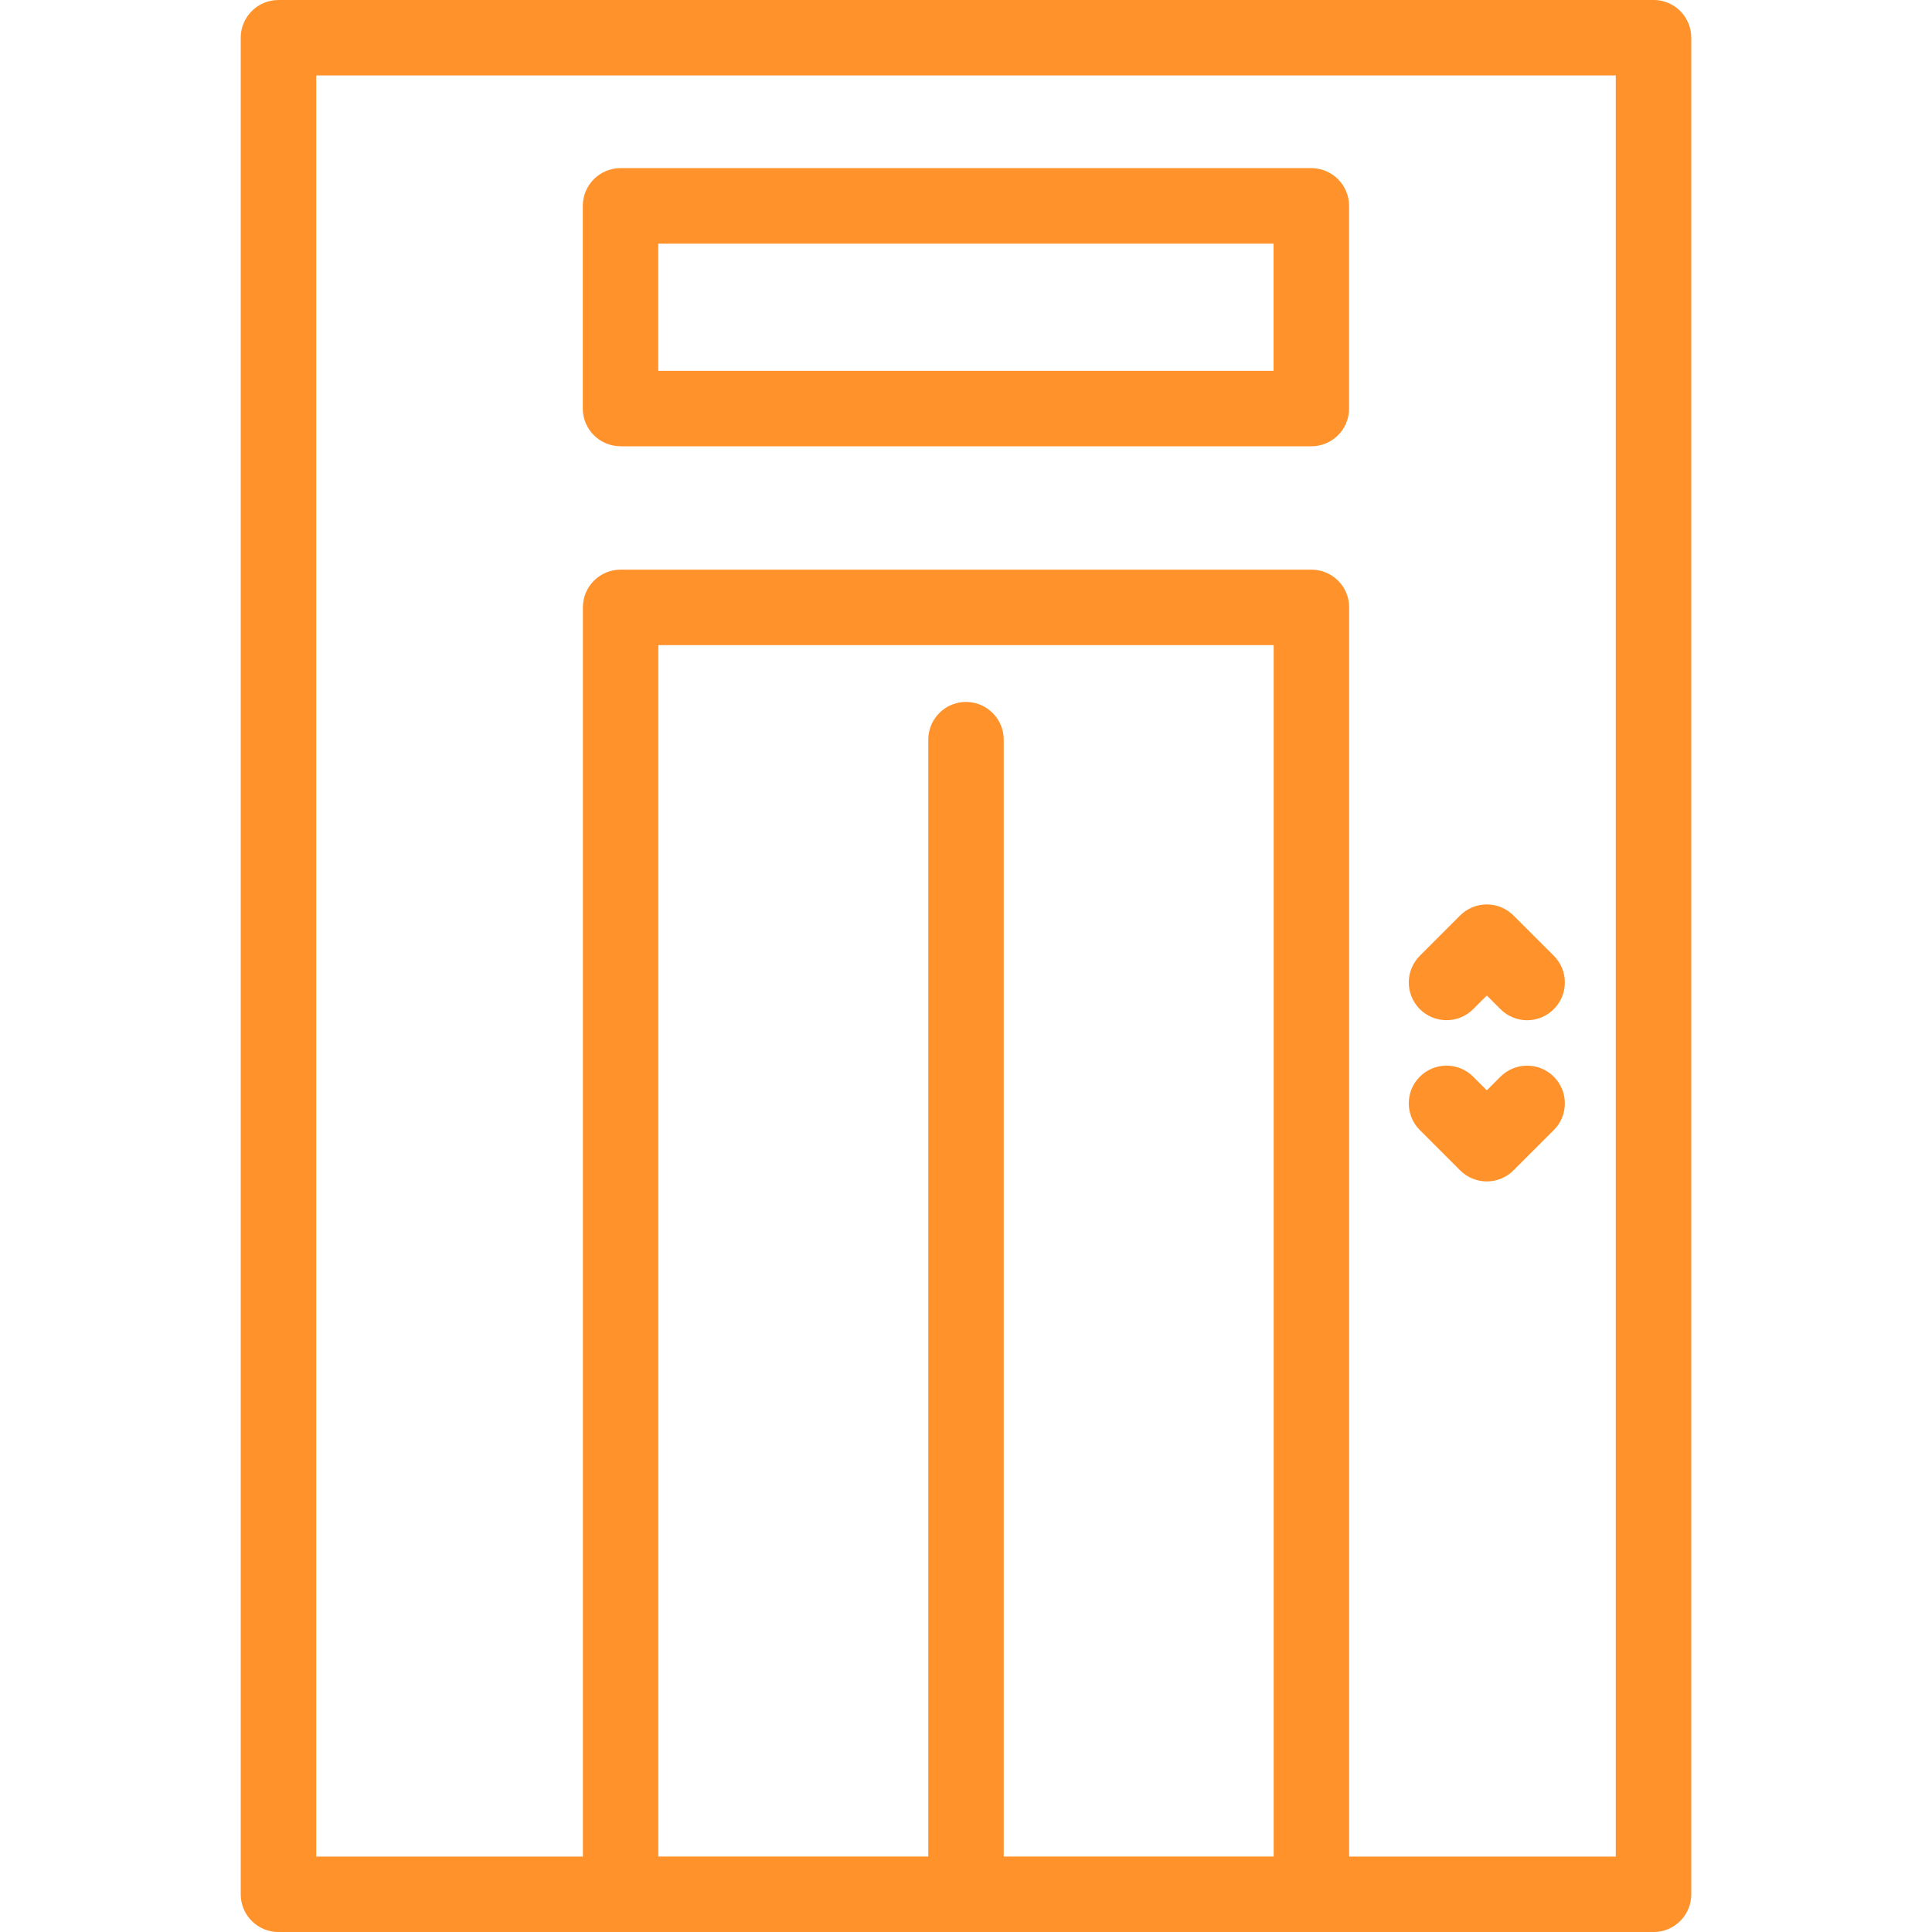
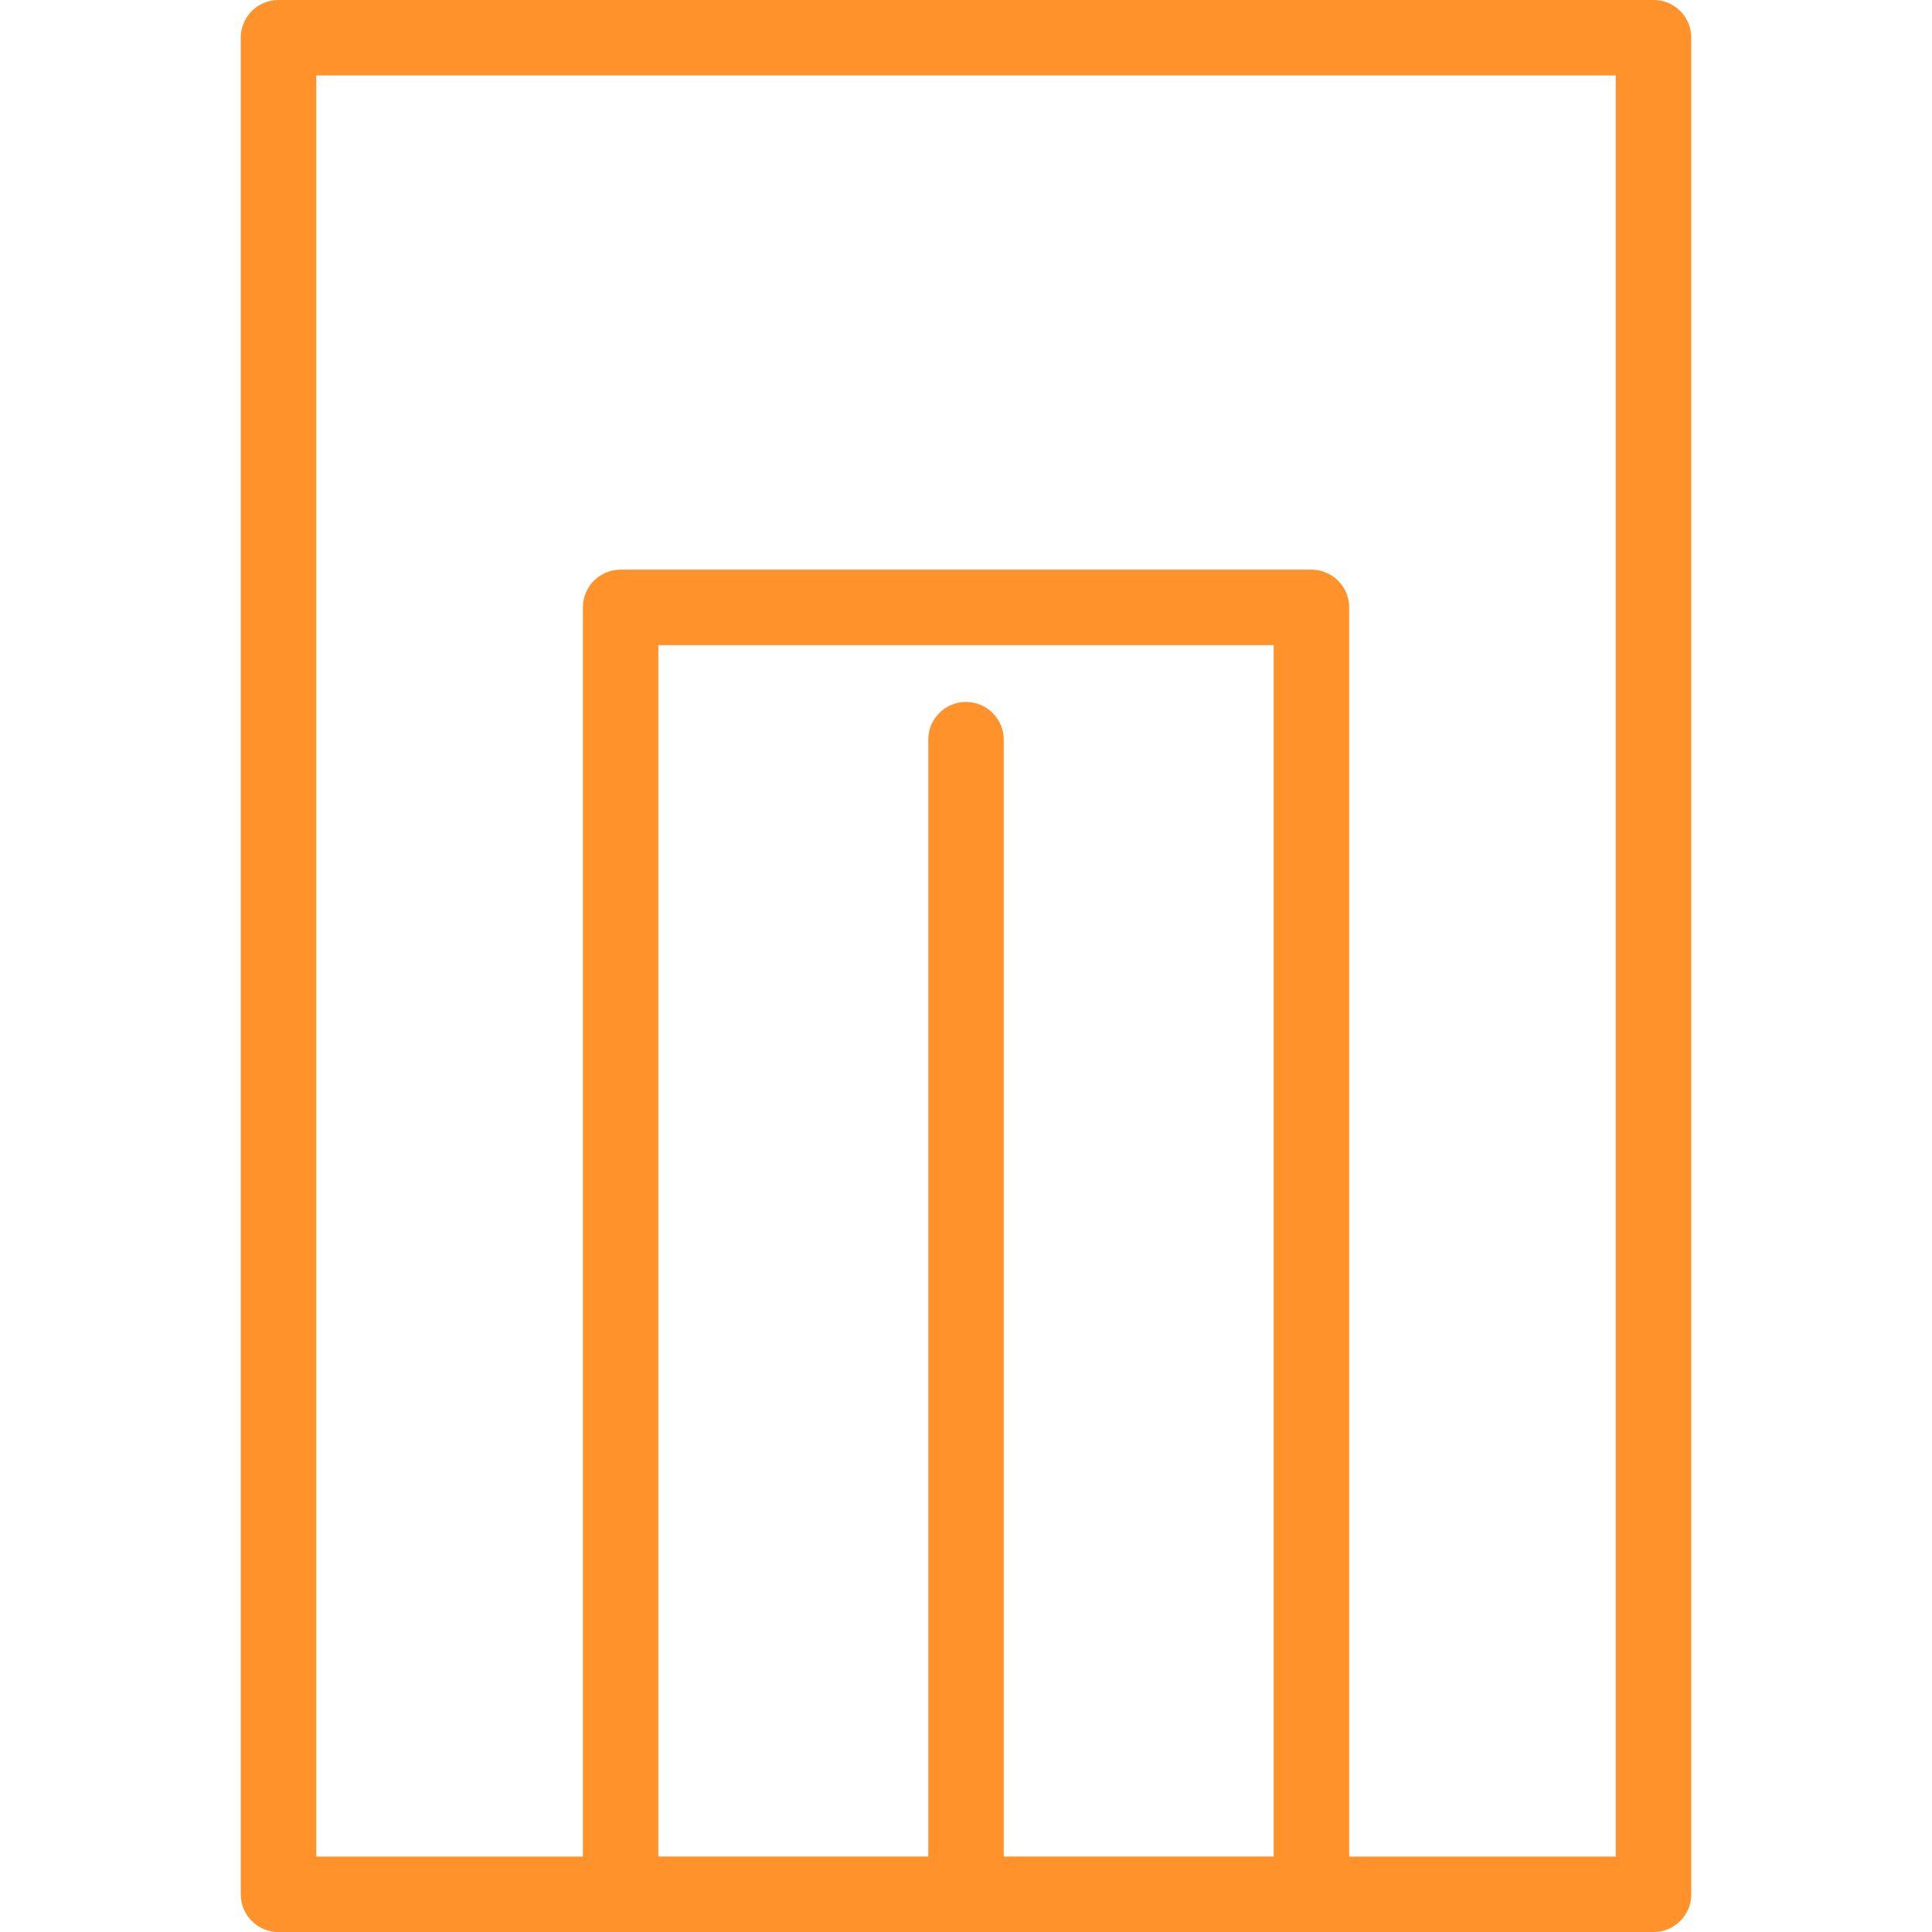
<svg xmlns="http://www.w3.org/2000/svg" width="40" height="40" fill="none" viewBox="0 0 40 40">
  <path fill="#FF922B" d="M34.234 0H5.766c-.432 0-.782.35-.782.781V39.22c0 .431.35.781.782.781h28.468c.432 0 .782-.35.782-.781V.78c0-.431-.35-.781-.782-.781zM20.781 38.438V15.314c0-.431-.35-.781-.781-.781-.431 0-.781.35-.781.781v23.123H13.63v-25.08h12.74v25.08H20.78zm12.672 0h-5.52V12.575c0-.432-.35-.781-.782-.781H12.849c-.431 0-.781.35-.781.78v25.864H6.547V1.562h26.906v36.876z" />
-   <path fill="#FF922B" d="M12.848 9.24h14.301c.432 0 .782-.35.782-.78V4.263c0-.432-.35-.782-.782-.782H12.848c-.432 0-.782.35-.782.782v4.195c0 .432.35.781.782.781zm.78-4.195h12.74v2.633h-12.74V5.045zM30.5 20.893l.283-.282.282.282c.152.153.352.23.552.23.2 0 .4-.077.553-.23.305-.305.305-.8 0-1.105l-.835-.834c-.305-.305-.8-.305-1.105 0l-.834.834c-.305.306-.305.8 0 1.105.305.305.8.305 1.105 0zM30.23 24.231c.153.153.353.229.553.229.2 0 .4-.076.552-.229l.835-.834c.305-.305.305-.8 0-1.105-.305-.305-.8-.305-1.105 0l-.282.282-.282-.282c-.305-.305-.8-.305-1.105 0-.305.305-.305.8 0 1.105l.834.834z" />
</svg>